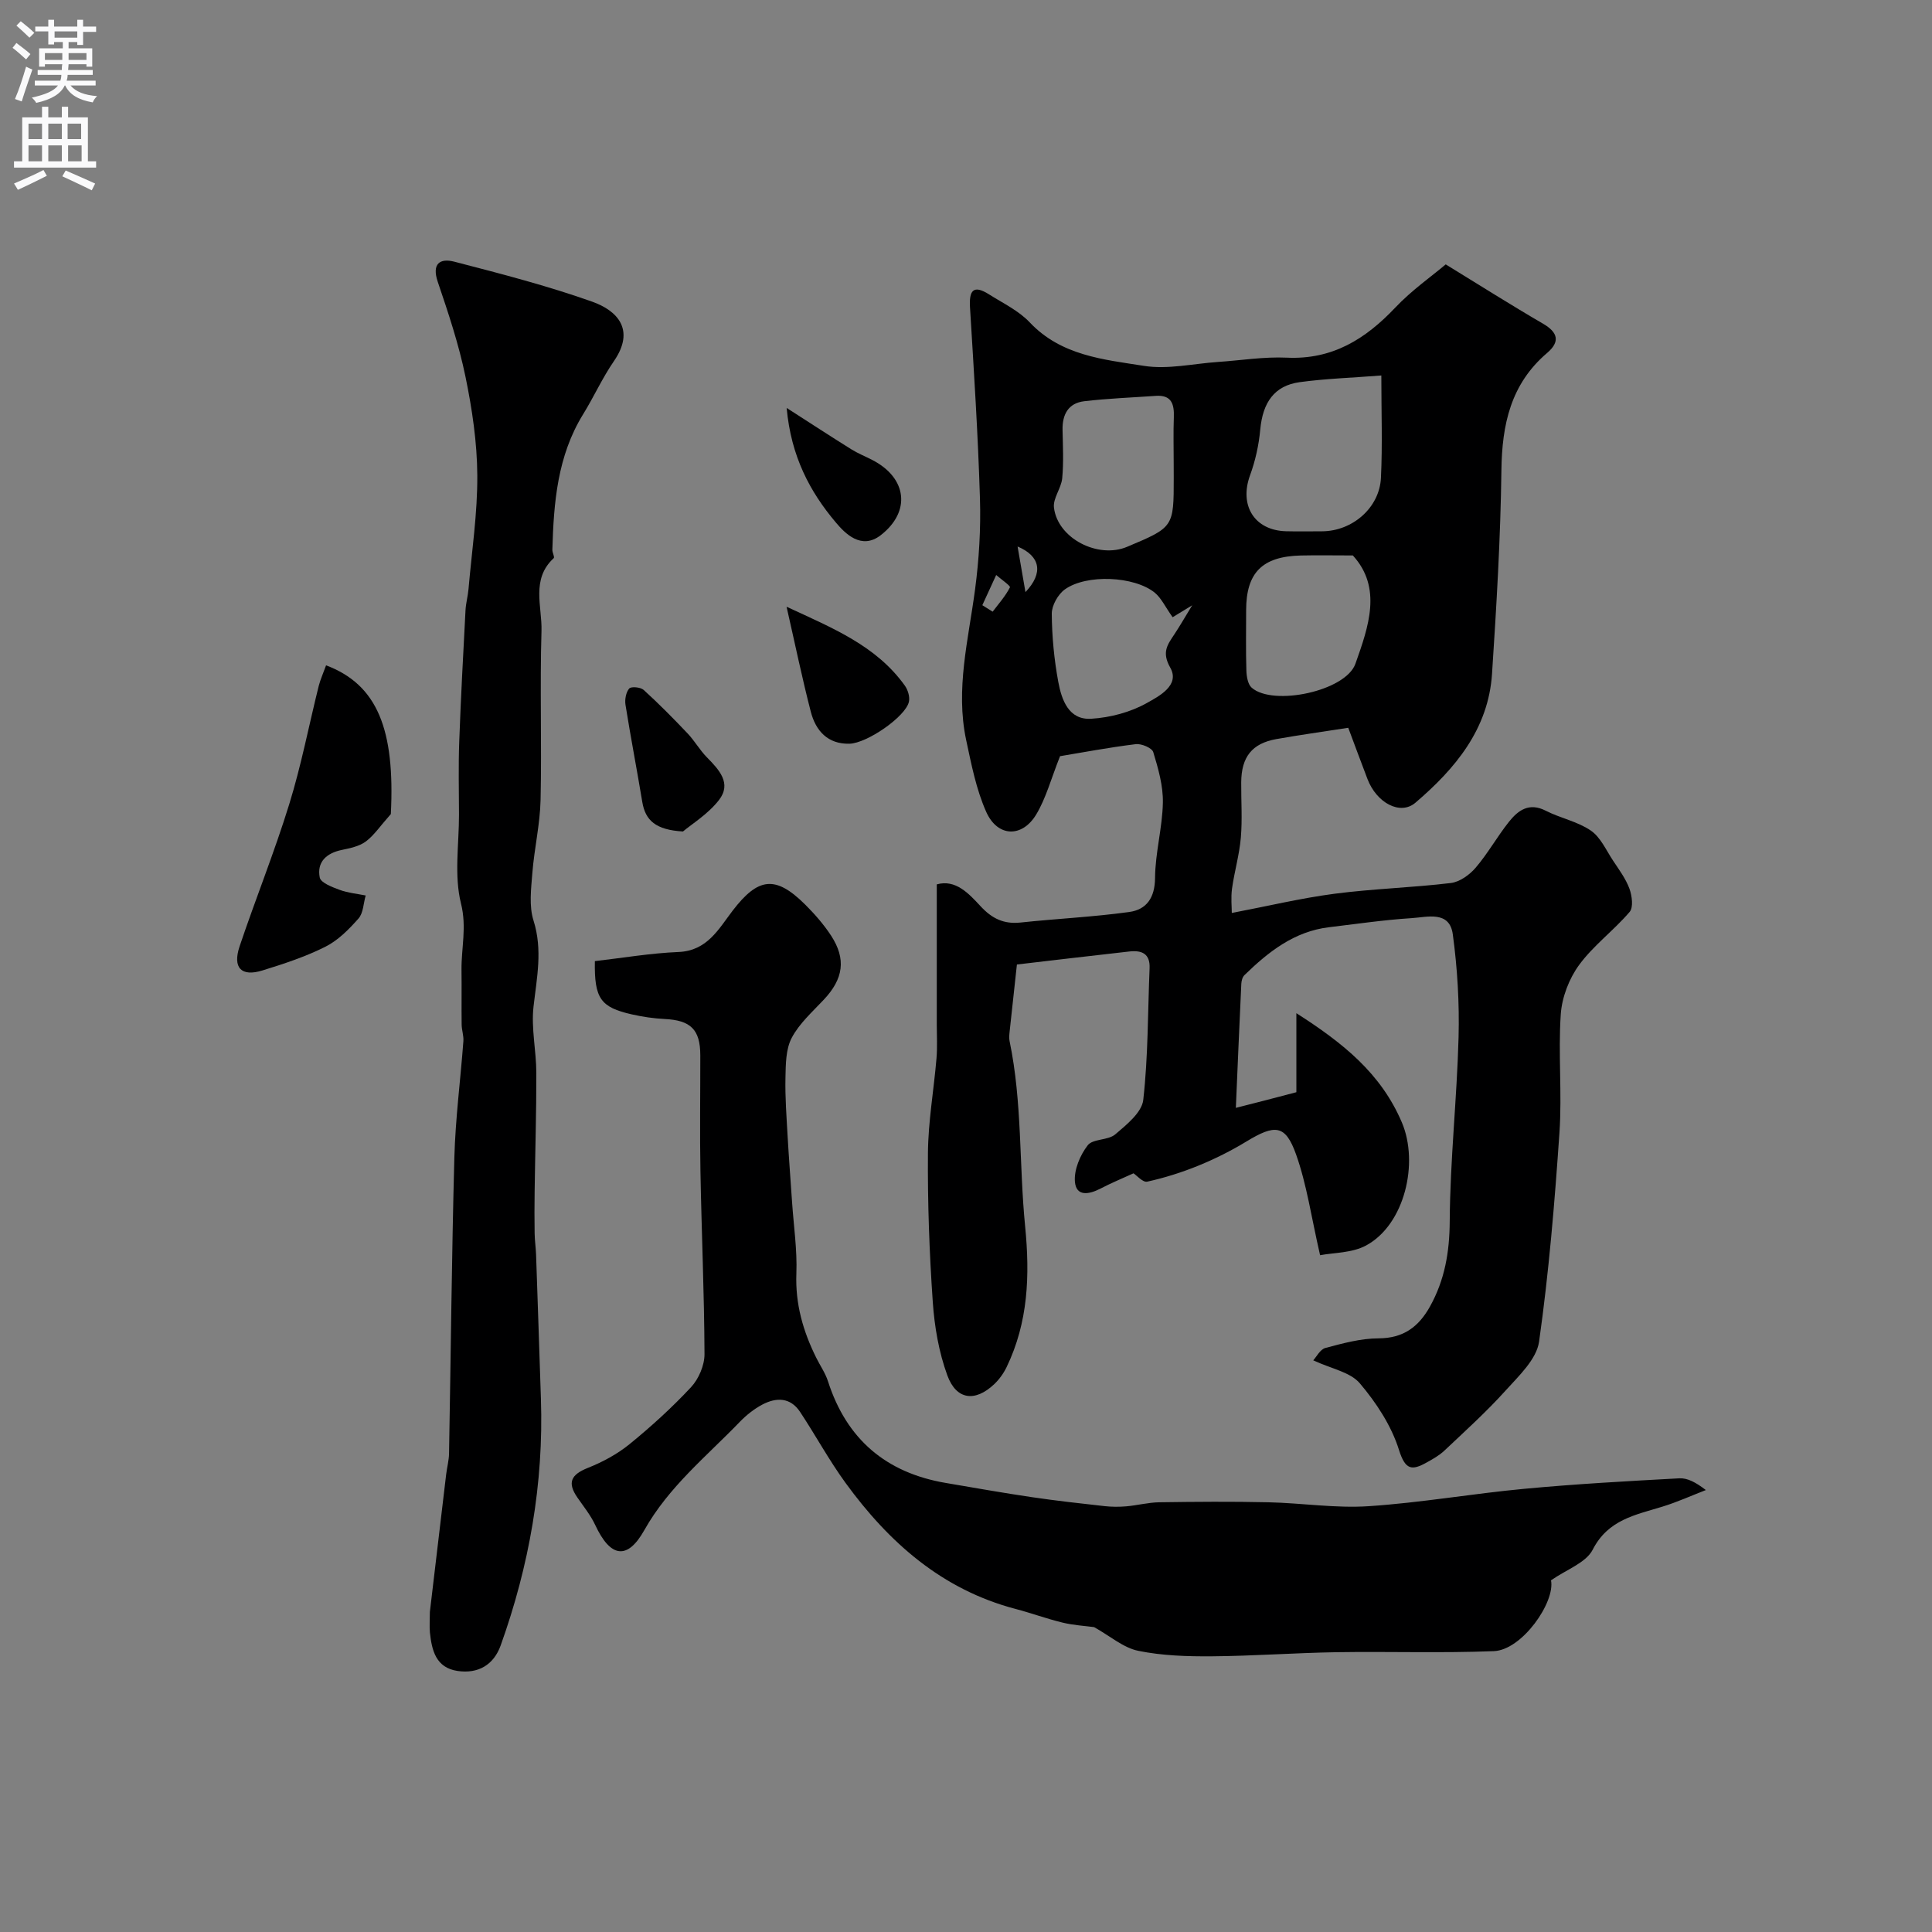
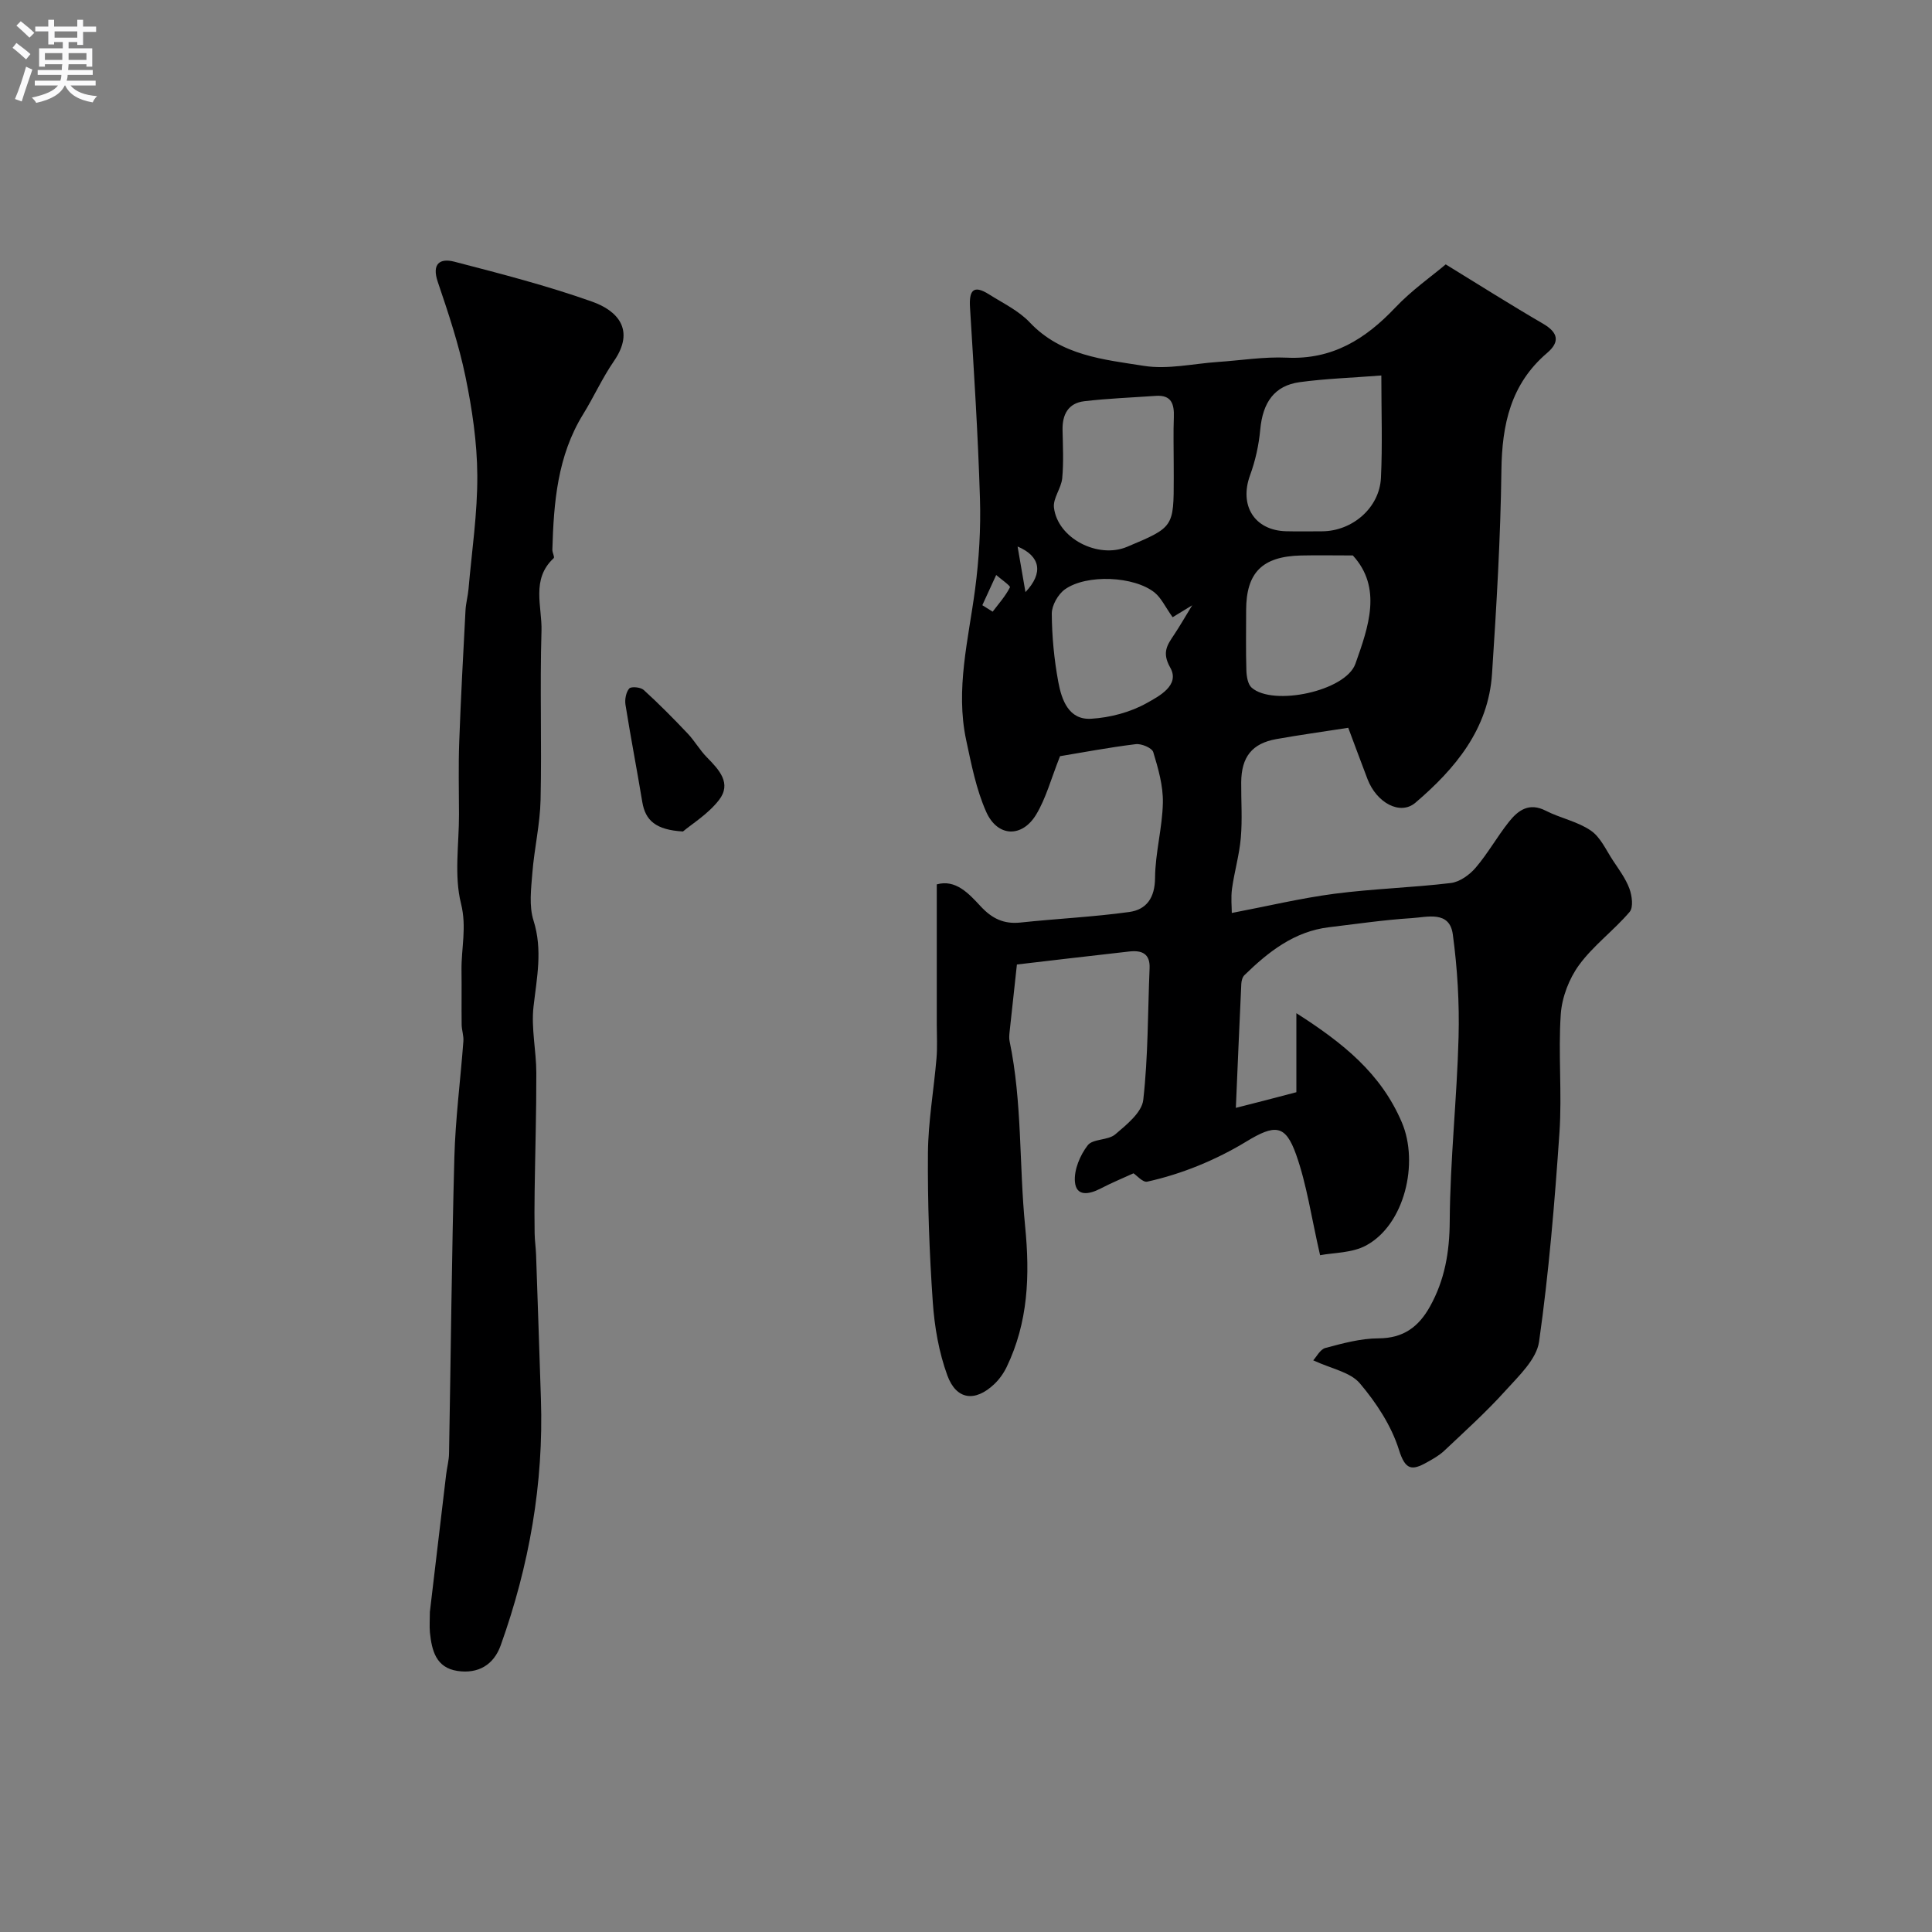
<svg xmlns="http://www.w3.org/2000/svg" enable-background="new 0 0 400 400" viewBox="0 0 400 400">
  <rect x="0" y="0" width="400" height="400" fill="#808080" stroke="none" />
  <g fill="#000001">
    <path d="m268.4 226.13c0-5.77 0-10.66 0-16.36 9.66 6.17 17.52 12.45 21.85 22.64 3.54 8.35.6 21.1-7.39 25.44-2.92 1.59-6.76 1.49-9.55 2.03-1.83-7.96-2.76-14.64-4.97-20.86-2.21-6.2-4.34-6.3-10.31-2.67-3.14 1.91-6.48 3.58-9.88 4.97-3.43 1.4-7.01 2.53-10.63 3.33-.9.2-2.18-1.3-2.84-1.73-2.26 1.03-4.6 2-6.83 3.16-2.33 1.21-5.03 1.73-5.3-1.41-.21-2.47 1.07-5.51 2.65-7.55 1.07-1.38 4.21-.99 5.7-2.26 2.34-1.99 5.51-4.54 5.8-7.14 1.02-9.02.93-18.17 1.31-27.26.13-3.06-1.66-3.74-4.15-3.47-8.26.92-16.52 1.91-23.32 2.7-.58 5.36-1.06 9.64-1.51 13.91-.07.66-.14 1.36 0 1.99 2.63 12.64 1.95 25.55 3.21 38.28 1.01 10.24.64 19.88-3.83 29.17-.63 1.3-1.53 2.56-2.58 3.55-3.93 3.71-7.82 3.28-9.69-1.82-1.76-4.81-2.67-10.1-3.02-15.24-.71-10.24-1.08-20.53-1-30.79.05-6.54 1.22-13.06 1.77-19.61.2-2.32.06-4.66.06-6.99 0-9.58 0-19.17 0-29.04 3.91-1.09 6.61 1.88 9.09 4.55 2.35 2.53 4.79 3.72 8.25 3.35 7.49-.8 15.04-1.15 22.5-2.18 3.56-.49 5.32-2.91 5.35-7.05.04-5.2 1.52-10.39 1.62-15.59.07-3.49-.96-7.07-1.99-10.46-.26-.87-2.45-1.8-3.63-1.65-5.62.69-11.19 1.75-15.67 2.49-1.88 4.74-2.91 8.71-4.94 12.08-2.93 4.85-8.01 4.68-10.34-.54-2.08-4.66-3.08-9.86-4.16-14.9-2.24-10.54.48-20.81 1.85-31.19.82-6.2 1.2-12.53 1.01-18.78-.4-13.2-1.25-26.39-2.06-39.57-.21-3.47.64-4.8 3.93-2.72 2.89 1.83 6.15 3.38 8.44 5.81 6.5 6.89 15.28 7.68 23.65 9 4.93.78 10.19-.46 15.29-.81 4.76-.32 9.55-1.11 14.29-.89 9.42.44 16.27-3.84 22.45-10.37 3.4-3.59 7.53-6.48 10.44-8.94 7.07 4.33 13.53 8.43 20.14 12.27 3.13 1.82 3.56 3.75.87 6.05-7.56 6.44-9.36 14.83-9.48 24.33-.18 14.04-1.02 28.08-1.94 42.1-.75 11.46-7.6 19.65-15.87 26.71-3.13 2.67-8.02.04-9.91-4.89-1.39-3.62-2.72-7.26-3.99-10.63-5.33.83-10.13 1.49-14.89 2.34-5.02.9-7.23 3.68-7.27 8.93-.03 3.83.25 7.69-.08 11.49-.3 3.53-1.33 7-1.82 10.52-.26 1.88-.05 3.83-.05 5.06 7.35-1.4 14.26-3.06 21.27-3.98 7.98-1.04 16.07-1.26 24.07-2.22 1.84-.22 3.89-1.69 5.15-3.17 2.53-2.96 4.45-6.43 6.88-9.49 1.9-2.39 4.17-4.08 7.63-2.31 3.03 1.55 6.58 2.22 9.33 4.11 2.01 1.37 3.16 4.04 4.59 6.2 1.24 1.87 2.63 3.74 3.4 5.81.54 1.47.86 3.88.05 4.83-3.28 3.84-7.5 6.94-10.46 10.98-2.08 2.84-3.56 6.7-3.8 10.21-.55 8.13.28 16.35-.27 24.48-.99 14.47-2.19 28.95-4.22 43.3-.52 3.66-4.21 7.11-6.97 10.17-3.95 4.38-8.35 8.35-12.64 12.4-1.05.99-2.38 1.74-3.66 2.45-3.07 1.71-4.42 1.59-5.74-2.61-1.56-4.99-4.69-9.76-8.11-13.79-1.97-2.32-5.89-3-9.64-4.75.67-.71 1.43-2.27 2.52-2.56 3.6-.96 7.32-1.98 11-1.99 5.16-.02 8.31-2.39 10.65-6.59 3.06-5.5 4.05-11.25 4.09-17.64.08-12.7 1.49-25.38 1.83-38.08.19-7.1-.24-14.28-1.19-21.32-.67-4.99-5.31-3.57-8.52-3.37-5.71.36-11.4 1.2-17.09 1.88-7.22.86-12.57 5.09-17.54 9.93-.41.4-.61 1.17-.64 1.78-.39 8.21-.73 16.42-1.13 25.69 3.7-.92 7.8-2 12.53-3.24zm17.59-148.39c-6.13.48-11.55.65-16.9 1.38-5.25.72-7.65 4.2-8.17 9.82-.29 3.2-1.01 6.45-2.11 9.46-2.28 6.24.89 11.42 7.47 11.59 2.49.06 4.98.02 7.47.01 6.25-.04 11.87-4.87 12.16-11.08.33-6.76.08-13.55.08-21.18zm-42.99 18.14c0-3.16-.09-6.33.03-9.49.1-2.72-.47-4.66-3.74-4.43-4.94.35-9.9.53-14.81 1.11-3.3.39-4.56 2.74-4.49 5.96.07 3.33.24 6.68-.07 9.99-.2 2.07-1.94 4.15-1.71 6.07.76 6.38 9.12 10.66 15.15 8.12 9.65-4.06 9.65-4.06 9.65-14.32-.01-1.01-.01-2.01-.01-3.01zm37.09 19.12c-3.99 0-7.39-.07-10.79.01-7.99.2-11.3 3.57-11.3 11.36 0 4.16-.08 8.32.05 12.47.04 1.22.3 2.84 1.1 3.54 4.42 3.88 19.47.73 21.48-4.97 2.7-7.62 5.59-15.71-.54-22.41zm-33.26 10.32c-2.31 1.41-3.61 2.2-4.05 2.47-1.54-2.16-2.34-3.97-3.71-5.09-4.22-3.42-14.1-3.88-18.59-.68-1.43 1.02-2.73 3.33-2.72 5.03.03 4.73.49 9.5 1.35 14.15.69 3.69 2.14 7.9 6.81 7.61 3.94-.24 8.15-1.35 11.56-3.28 2.4-1.35 6.89-3.63 4.81-7.3-1.82-3.22-.57-4.75.86-6.92 1.11-1.67 2.11-3.41 3.68-5.99zm-43.45-.02c.71.45 1.43.9 2.14 1.34 1.25-1.65 2.66-3.23 3.58-5.04.15-.29-1.84-1.68-2.85-2.55-.95 2.08-1.91 4.17-2.87 6.25zm8.93-2.71c3.78-3.99 3.09-7.45-1.63-9.44.54 3.16 1.02 5.93 1.63 9.44z" />
-     <path d="m226.53 336.88c-1.92-.26-4.27-.39-6.51-.93-3.31-.8-6.52-1.99-9.81-2.85-15.2-4.01-26.18-13.76-35.15-26.08-3.42-4.7-6.2-9.85-9.42-14.71-2.01-3.03-4.93-3.03-7.82-1.5-1.71.91-3.31 2.18-4.66 3.58-6.91 7.16-14.71 13.43-19.76 22.41-3.56 6.34-7.06 5.6-10.16-1.05-.95-2.04-2.42-3.85-3.71-5.72-2.12-3.08-1.31-4.72 2.16-6.11 3.07-1.22 6.12-2.86 8.67-4.94 4.48-3.65 8.79-7.57 12.72-11.79 1.58-1.7 2.78-4.51 2.78-6.81-.05-12.6-.61-25.2-.84-37.8-.15-8.03-.02-16.07-.03-24.1-.01-5.34-2-7.25-7.41-7.51-2.26-.11-4.54-.45-6.76-.95-6.49-1.47-7.79-3.29-7.66-11.03 5.71-.65 11.5-1.65 17.33-1.89 5.95-.25 8.31-4.79 11.19-8.55 5.27-6.88 8.85-7.4 15.02-1.27 1.97 1.96 3.84 4.1 5.36 6.42 3.18 4.88 2.55 8.96-1.49 13.26-2.36 2.52-5.08 4.93-6.65 7.91-1.24 2.35-1.24 5.48-1.3 8.27-.09 3.98.22 7.98.44 11.97.26 4.6.62 9.19.93 13.79.33 4.93 1.08 9.88.89 14.79-.24 6.31 1.4 11.97 4.14 17.47.8 1.61 1.87 3.14 2.41 4.83 3.86 12.01 12.03 18.94 24.39 21.04 5.93 1.01 11.86 2.06 17.81 2.94 5.01.74 10.05 1.3 15.08 1.86 1.48.16 2.99.17 4.48.04 2.27-.2 4.53-.8 6.8-.84 7.53-.11 15.07-.17 22.6 0 6.94.15 13.91 1.27 20.79.81 10.77-.71 21.47-2.6 32.23-3.6 10.66-1 21.37-1.59 32.07-2.17 1.68-.09 3.41.82 5.5 2.43-3 1.16-5.95 2.5-9.01 3.44-5.58 1.72-11.23 2.67-14.42 8.91-1.4 2.72-5.43 4.1-8.63 6.34.9 4.49-5.96 14.42-11.83 14.66-10.84.43-21.71.05-32.56.22-8.6.14-17.19.78-25.78.85-5.1.04-10.3-.12-15.26-1.13-3.09-.62-5.81-3.03-9.16-4.91z" />
    <path d="m89 333.73c1.1-9.31 2.23-18.88 3.37-28.45.17-1.46.58-2.91.6-4.37.37-20.42.55-40.85 1.1-61.27.22-8.04 1.27-16.06 1.87-24.09.08-1.12-.34-2.26-.36-3.4-.05-3.76.02-7.52-.03-11.27-.06-4.57 1.12-8.9-.1-13.79-1.46-5.83-.41-12.28-.42-18.46-.01-5.03-.14-10.06.05-15.08.33-9.08.82-18.15 1.3-27.22.08-1.46.49-2.9.62-4.37.68-7.84 1.87-15.7 1.82-23.54-.04-6.83-1.07-13.73-2.45-20.44-1.37-6.65-3.54-13.16-5.73-19.61-1.29-3.79.45-4.96 3.43-4.19 9.59 2.49 19.22 4.97 28.54 8.28 5.21 1.85 8.97 5.81 4.5 12.3-2.4 3.48-4.15 7.39-6.37 10.99-5.34 8.65-6.1 18.3-6.38 28.07-.02.59.52 1.52.28 1.74-4.74 4.37-2.38 10.03-2.53 15.07-.35 11.65.07 23.32-.19 34.98-.11 5.04-1.3 10.06-1.7 15.11-.26 3.29-.72 6.85.24 9.87 1.92 6.08.68 11.83 0 17.82-.51 4.49.57 9.13.58 13.71.02 8.18-.24 16.36-.35 24.54-.04 2.9-.05 5.8 0 8.7.02 1.48.25 2.96.3 4.44.35 9.93.67 19.86 1 29.79.59 17.57-2.42 34.56-8.32 51.05-1.45 4.07-4.68 5.95-8.96 5.31-4.45-.67-5.31-4.24-5.7-7.95-.12-1.33-.01-2.68-.01-4.27z" />
-     <path d="m67.51 137.75c10.65 4.01 14.29 13.32 13.41 30.79-2.28 2.57-3.51 4.45-5.21 5.7-1.35.99-3.23 1.37-4.94 1.73-3.2.66-5.2 2.51-4.57 5.71.22 1.1 2.59 1.99 4.13 2.56 1.7.63 3.58.8 5.38 1.16-.47 1.62-.48 3.63-1.49 4.77-1.98 2.25-4.24 4.53-6.87 5.85-4.13 2.07-8.6 3.54-13.04 4.91-4.36 1.34-6.19-.55-4.7-5.01 3.31-9.84 7.21-19.49 10.27-29.41 2.49-8.04 4.08-16.36 6.12-24.54.36-1.36.95-2.66 1.51-4.22z" />
-     <path d="m162.85 125.62c9.56 4.43 18.56 8.06 24.48 16.32.64.89 1.08 2.34.85 3.36-.68 3.06-8.65 8.59-12.32 8.68-4.5.1-6.97-2.69-7.99-6.61-1.8-6.96-3.25-13.99-5.02-21.75z" />
    <path d="m141.4 172.15c-5.65-.33-7.78-2.29-8.42-6.1-1.11-6.72-2.41-13.41-3.48-20.14-.17-1.09.1-2.58.77-3.36.4-.46 2.35-.29 2.99.29 3.15 2.86 6.15 5.9 9.08 8.99 1.46 1.53 2.52 3.44 4 4.95 2.52 2.57 5.22 5.39 2.5 8.88-2.25 2.89-5.59 4.93-7.44 6.49z" />
-     <path d="m162.87 84.46c4.97 3.19 9.15 5.92 13.38 8.56 1.38.86 2.91 1.47 4.36 2.22 7.19 3.7 8.04 10.68 1.73 15.57-4.03 3.12-7.4-.39-9.3-2.65-5.36-6.35-9.27-13.68-10.17-23.7z" />
  </g>
  <path d="m2.6 9.9.8-1c.9.7 1.9 1.4 2.9 2.3l-.9 1.1c-1.1-1-2-1.8-2.8-2.4zm.5 10.6c.9-2.1 1.6-4.3 2.3-6.7.4.2.8.4 1.3.6-.7 2.1-1.5 4.3-2.2 6.6zm.3-15.2.9-.9c1 .8 2 1.6 2.8 2.4l-1 1c-.9-.9-1.8-1.7-2.7-2.5zm12.6-1.2h1.2v1.4h2.7v1.1h-2.7v2.7h-1.2v-.6h-1.8v1.3h4.9v3.8h-1.2v-.5h-3.7c0 .4-.1.9-.1 1.2h5.1v1h-5.2c0 .5-.1.9-.2 1.2h6v1h-5.2c1.1 1.3 2.9 2 5.5 2.2-.4.4-.7.8-.9 1.3-2.9-.5-4.8-1.6-5.7-3.5h-.1c-.8 1.7-2.7 2.9-5.9 3.6-.2-.4-.6-.8-.9-1.1 2.8-.6 4.6-1.4 5.4-2.5h-4.8v-1h5.3c.1-.3.2-.7.2-1.2h-4.9v-1h5c0-.4 0-.8.1-1.2h-3.6v.5h-1.2v-3.8h4.9v-1.3h-1.8v.5h-1.2v-2.7h-2.7v-1h2.7v-1.4h1.2v1.4h4.8zm-6.7 8.3h3.6c0-.4 0-.9 0-1.4h-3.6zm1.9-4.6h4.8v-1.3h-4.7v1.3zm6.7 3.2h-3.7v1.4h3.7v-2.4z" fill="#fafafb" />
-   <path d="m8.7 22.1h1.3v2.2h2.8v-2.2h1.3v2.2h4.1v9.1h1.7v1.3h-17v-1.3h1.7v-9.1h4.1zm.3 13.1.7 1.2c-1.8.9-3.8 1.9-6 2.9-.2-.4-.5-.8-.8-1.3 2.3-1 4.4-1.9 6.1-2.8zm-3.1-6.4h2.8v-3.2h-2.8zm0 4.6h2.8v-3.3h-2.8zm4.1-4.6h2.8v-3.2h-2.8zm0 4.6h2.8v-3.3h-2.8zm3.6 1.9c2.1.9 4.1 1.8 6.1 2.7l-.7 1.4c-2.2-1.1-4.2-2-6.1-2.9zm3.2-9.7h-2.8v3.2h2.8zm-2.7 7.8h2.8v-3.3h-2.8z" fill="#fafafb" />
</svg>